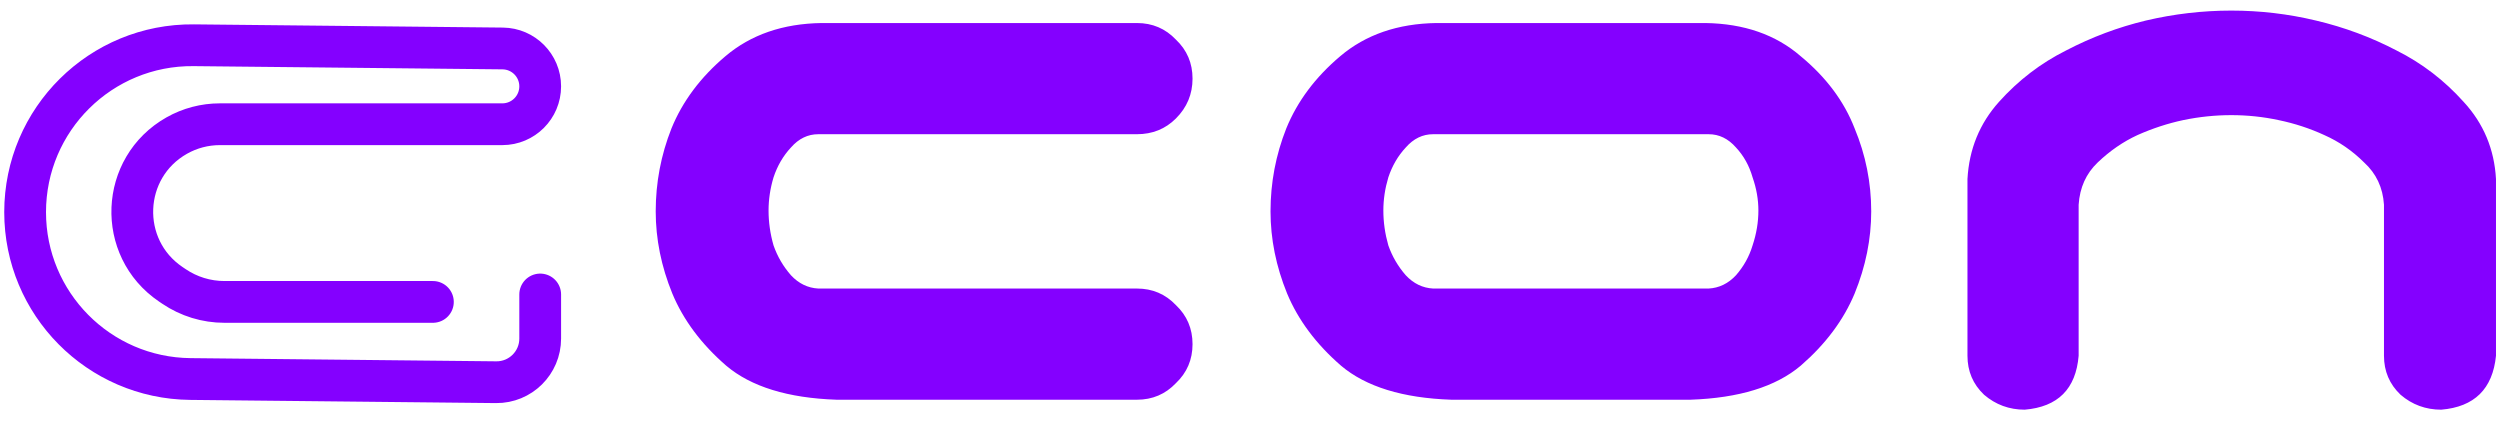
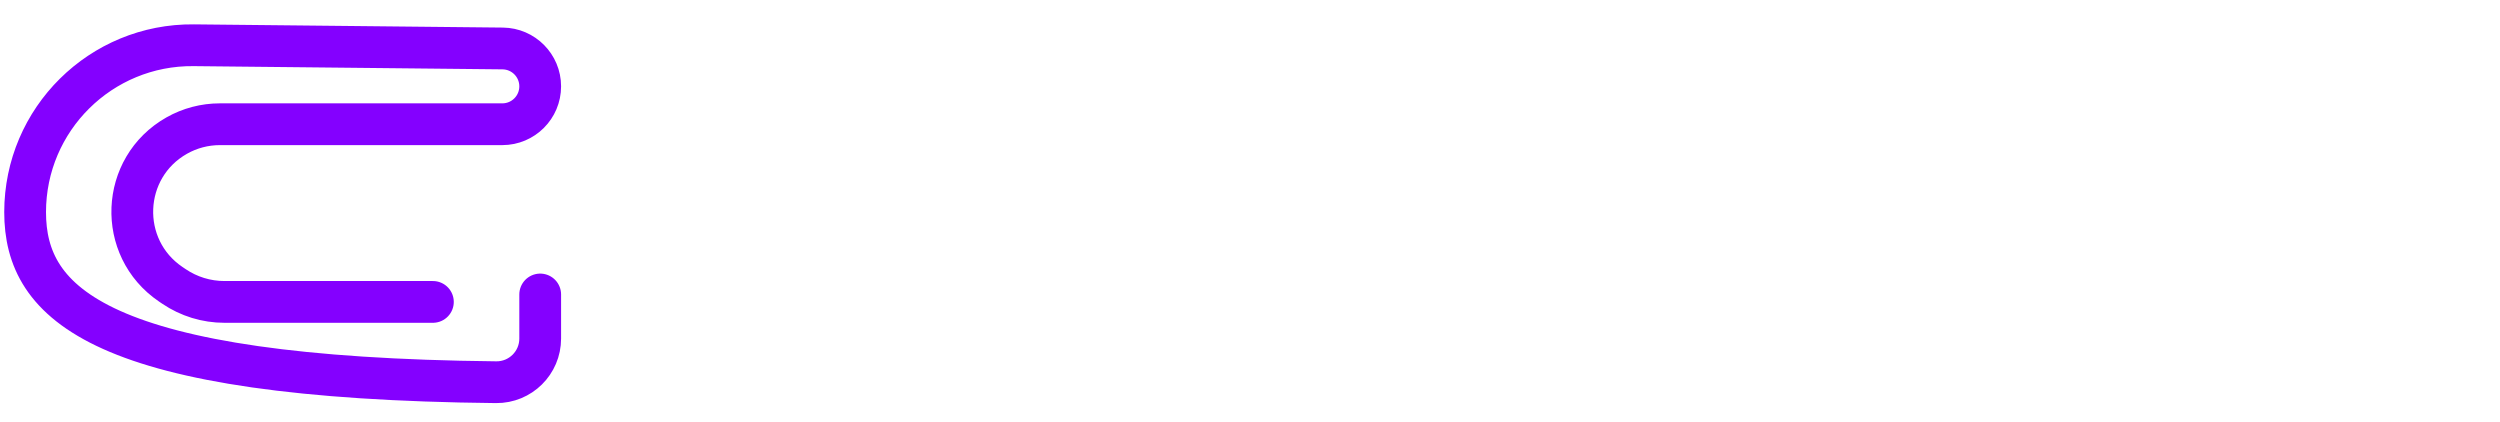
<svg xmlns="http://www.w3.org/2000/svg" width="225" height="38" viewBox="0 0 225 38" fill="none">
-   <path d="M75.293 35.975C70.912 35.825 67.602 34.805 65.361 32.913C63.121 30.972 61.503 28.806 60.508 26.417C59.512 23.977 59.014 21.513 59.014 19.024C59.014 16.435 59.487 13.946 60.433 11.557C61.428 9.117 63.047 6.952 65.287 5.06C67.577 3.119 70.464 2.123 73.949 2.073H102.324C103.718 2.073 104.888 2.571 105.834 3.567C106.83 4.513 107.328 5.682 107.328 7.076C107.328 8.47 106.83 9.665 105.834 10.661C104.888 11.606 103.718 12.079 102.324 12.079H73.65C72.704 12.079 71.883 12.478 71.186 13.274C70.489 14.021 69.966 14.917 69.618 15.962C69.319 16.958 69.17 17.954 69.17 18.949C69.17 19.995 69.319 21.04 69.618 22.086C69.966 23.081 70.489 23.977 71.186 24.774C71.883 25.52 72.704 25.919 73.65 25.969H102.324C103.718 25.969 104.888 26.466 105.834 27.462C106.83 28.408 107.328 29.578 107.328 30.972C107.328 32.365 106.83 33.535 105.834 34.481C104.888 35.477 103.718 35.975 102.324 35.975H75.293ZM130.626 35.975C126.245 35.825 122.934 34.805 120.694 32.913C118.454 30.972 116.836 28.806 115.84 26.417C114.845 23.977 114.347 21.513 114.347 19.024C114.347 16.435 114.82 13.946 115.766 11.557C116.761 9.117 118.379 6.952 120.619 5.06C122.909 3.119 125.797 2.123 129.281 2.073H153.475C156.96 2.123 159.823 3.119 162.063 5.06C164.353 6.952 165.971 9.117 166.917 11.557C167.912 13.946 168.41 16.435 168.41 19.024C168.41 21.513 167.912 23.977 166.917 26.417C165.921 28.806 164.303 30.972 162.063 32.913C159.823 34.805 156.512 35.825 152.131 35.975H130.626ZM128.983 12.079C128.037 12.079 127.215 12.478 126.519 13.274C125.822 14.021 125.299 14.917 124.95 15.962C124.652 16.958 124.502 17.954 124.502 18.949C124.502 19.995 124.652 21.04 124.95 22.086C125.299 23.081 125.822 23.977 126.519 24.774C127.215 25.52 128.037 25.919 128.983 25.969H153.774C154.72 25.919 155.541 25.52 156.238 24.774C156.935 23.977 157.433 23.081 157.732 22.086C158.08 21.04 158.255 19.995 158.255 18.949C158.255 17.954 158.08 16.958 157.732 15.962C157.433 14.917 156.935 14.021 156.238 13.274C155.541 12.478 154.72 12.079 153.774 12.079H128.983ZM200.818 0.953C203.407 0.953 205.946 1.252 208.435 1.849C210.974 2.447 213.388 3.343 215.678 4.537C217.968 5.682 219.984 7.226 221.727 9.167C223.519 11.109 224.49 13.424 224.639 16.112V19.248V32.017C224.34 35.004 222.697 36.622 219.71 36.871C218.317 36.871 217.097 36.423 216.051 35.527C215.056 34.581 214.558 33.411 214.558 32.017V28.732V18.427C214.458 16.883 213.861 15.614 212.766 14.618C211.72 13.573 210.526 12.751 209.182 12.154C207.887 11.557 206.518 11.109 205.075 10.81C203.681 10.511 202.262 10.362 200.818 10.362C199.374 10.362 197.931 10.511 196.487 10.81C195.093 11.109 193.724 11.557 192.38 12.154C191.086 12.751 189.891 13.573 188.796 14.618C187.75 15.614 187.178 16.883 187.078 18.427V28.732V32.017C186.829 35.004 185.212 36.622 182.225 36.871C180.831 36.871 179.611 36.423 178.566 35.527C177.57 34.581 177.072 33.411 177.072 32.017V19.248V16.112C177.221 13.424 178.167 11.109 179.91 9.167C181.652 7.226 183.668 5.682 185.958 4.537C188.248 3.343 190.638 2.447 193.127 1.849C195.666 1.252 198.23 0.953 200.818 0.953Z" fill="#8400FF" />
-   <path d="M48.618 26.503V30.472V30.472C48.618 32.657 46.835 34.422 44.65 34.399L17.125 34.111C8.891 34.025 2.261 27.326 2.261 19.092V19.092C2.261 10.735 9.082 3.984 17.439 4.072L45.244 4.362C47.113 4.382 48.618 5.903 48.618 7.772V7.772C48.618 9.655 47.091 11.181 45.208 11.181H19.783C18.427 11.181 17.093 11.532 15.911 12.199V12.199C10.817 15.074 10.523 22.302 15.365 25.582L15.657 25.779C16.997 26.687 18.579 27.172 20.197 27.172H38.96" stroke="#8400FF" stroke-width="3.759" stroke-linecap="round" />
+   <path d="M48.618 26.503V30.472V30.472C48.618 32.657 46.835 34.422 44.65 34.399C8.891 34.025 2.261 27.326 2.261 19.092V19.092C2.261 10.735 9.082 3.984 17.439 4.072L45.244 4.362C47.113 4.382 48.618 5.903 48.618 7.772V7.772C48.618 9.655 47.091 11.181 45.208 11.181H19.783C18.427 11.181 17.093 11.532 15.911 12.199V12.199C10.817 15.074 10.523 22.302 15.365 25.582L15.657 25.779C16.997 26.687 18.579 27.172 20.197 27.172H38.96" stroke="#8400FF" stroke-width="3.759" stroke-linecap="round" />
</svg>